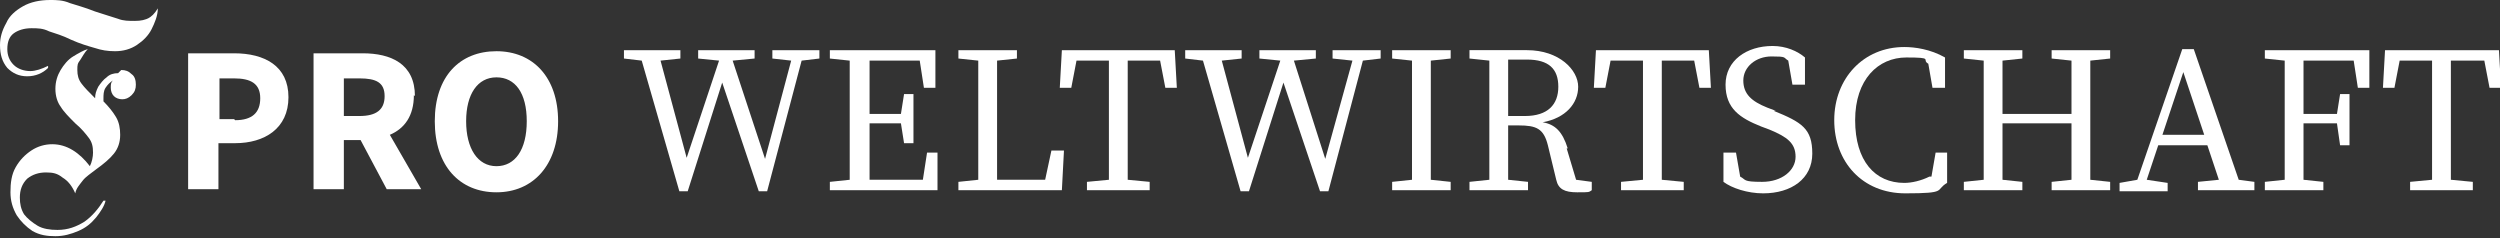
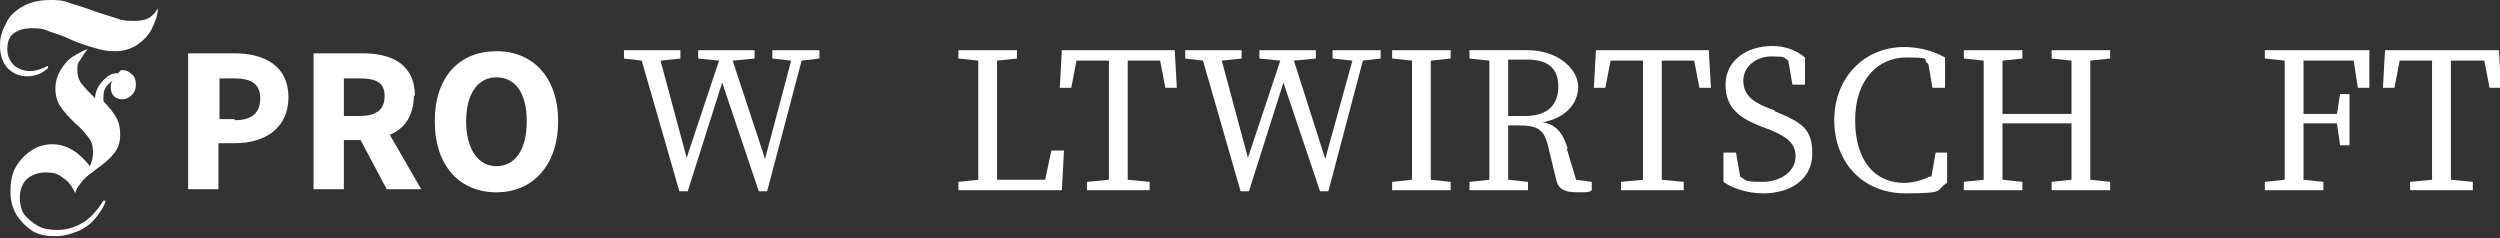
<svg xmlns="http://www.w3.org/2000/svg" width="239.2" height="22.8" version="1.1" viewBox="0 0 239.2 22.8">
  <rect x="0" y="0" width="239.2" height="22.8" fill="#333333" stroke="none" />
  <defs>
    <style>
      .cls-1 {
        fill: #fff;
      }
    </style>
  </defs>
  <g>
    <g id="Ebene_1">
      <g>
        <polygon class="cls-1" points="76 4.8 73.9 4.8 73.9 5.6 75.7 5.8 73.2 15.2 70.1 5.8 72.2 5.6 72.2 4.8 69.8 4.8 69.2 4.8 66.8 4.8 66.8 5.6 68.8 5.8 65.7 15.1 63.2 5.8 65.1 5.6 65.1 4.8 63 4.8 61.1 4.8 59.7 4.8 59.7 5.6 61.4 5.8 65 18.3 65.8 18.3 69.1 7.9 72.6 18.3 73.4 18.3 76.7 5.8 78.4 5.6 78.4 4.8 77 4.8 76 4.8" />
-         <path class="cls-1" d="M88.4,17.2h-5.2c0-1.7,0-3.5,0-5.4h3l.3,1.9h.9v-4.7h-.9l-.3,1.9h-3c0-1.7,0-3.4,0-5.1h4.8l.4,2.6h1.1v-3.6h-10.1v.8l1.9.2c0,1.7,0,3.5,0,5.2v1c0,1.8,0,3.5,0,5.2l-1.9.2v.8h10.3v-3.6c.1,0-1,0-1,0l-.4,2.6Z" />
        <path class="cls-1" d="M100,17.2h-4.6c0-1.7,0-3.4,0-4.8v-1.4c0-1.7,0-3.5,0-5.2l1.9-.2v-.8h-5.6v.8l1.9.2c0,1.7,0,3.4,0,5.2v1c0,1.7,0,3.5,0,5.2l-1.9.2v.8h9.9l.2-3.8h-1.2l-.6,2.8Z" />
        <path class="cls-1" d="M108,4.8h-6.4l-.2,3.6h1.1l.5-2.6h3.1c0,1.7,0,3.5,0,5.2v1c0,1.8,0,3.5,0,5.2l-2.1.2v.8h6v-.8l-2.1-.2c0-1.7,0-3.5,0-5.2v-1c0-1.8,0-3.5,0-5.2h3.1l.5,2.6h1.1l-.2-3.6h-4.5Z" />
        <polygon class="cls-1" points="129.7 4.8 127.5 4.8 127.5 5.6 129.4 5.8 126.8 15.2 123.8 5.8 125.9 5.6 125.9 4.8 123.5 4.8 122.8 4.8 120.5 4.8 120.5 5.6 122.5 5.8 119.4 15.1 116.9 5.8 118.8 5.6 118.8 4.8 116.6 4.8 114.8 4.8 113.4 4.8 113.4 5.6 115.1 5.8 118.7 18.3 119.5 18.3 122.8 7.9 126.3 18.3 127.1 18.3 130.4 5.8 132.1 5.6 132.1 4.8 130.7 4.8 129.7 4.8" />
        <path class="cls-1" d="M135,4.8h-1.8v.8l1.9.2c0,1.7,0,3.5,0,5.2v1c0,1.8,0,3.5,0,5.2l-1.9.2v.8h5.6v-.8l-1.9-.2c0-1.7,0-3.5,0-5.2v-1c0-1.8,0-3.5,0-5.2l1.9-.2v-.8h-3.8Z" />
        <path class="cls-1" d="M150,14.2c-.5-1.6-1.2-2.3-2.4-2.5,2.2-.4,3.4-1.8,3.4-3.4s-1.8-3.5-4.9-3.5h-5.5v.8l1.9.2c0,1.7,0,3.5,0,5.2v1c0,1.8,0,3.5,0,5.2l-1.9.2v.8h5.6v-.8l-1.9-.2c0-1.7,0-3.4,0-5.2h1c1.7,0,2.4.3,2.8,1.9l.8,3.3c.2.9.8,1.2,2,1.2s1.1,0,1.4-.2v-.8l-1.5-.2-.9-3ZM144.3,11.1c0-2,0-3.7,0-5.4h1.8c2.1,0,3,.9,3,2.6s-1,2.8-3.2,2.8h-1.6Z" />
        <path class="cls-1" d="M159.1,4.8h-6.4l-.2,3.6h1.1l.5-2.6h3.1c0,1.7,0,3.5,0,5.2v1c0,1.8,0,3.5,0,5.2l-2.1.2v.8h6v-.8l-2.1-.2c0-1.7,0-3.5,0-5.2v-1c0-1.8,0-3.5,0-5.2h3.1l.5,2.6h1.1l-.2-3.6h-4.5Z" />
        <path class="cls-1" d="M169.9,10.6l-.8-.3c-1.5-.6-2.3-1.3-2.3-2.6s1.2-2.3,2.7-2.3,1.1.1,1.6.4l.4,2.3h1.2v-2.6c-.7-.6-1.8-1.1-3.1-1.1-2.5,0-4.5,1.4-4.5,3.7s1.4,3.2,3.4,4l.8.3c1.7.7,2.5,1.3,2.5,2.6s-1.3,2.4-3.2,2.4-1.5-.2-2.1-.5l-.4-2.3h-1.2v2.8c.8.6,2.3,1.1,3.8,1.1,2.7,0,4.7-1.4,4.7-3.8s-1-3-3.7-4.1Z" />
        <path class="cls-1" d="M184.6,16.9c-.8.4-1.7.6-2.4.6-2.8,0-4.7-2.1-4.7-6s2.2-6,4.9-6,1.4.2,2.1.6l.4,2.3h1.2v-2.9c-1.4-.8-2.9-1-3.9-1-3.9,0-6.7,3-6.7,7s2.7,7,6.8,7,2.8-.3,4-1v-2.9c0,0-1.1,0-1.1,0l-.4,2.3Z" />
        <path class="cls-1" d="M198.1,4.8h-1.8v.8l1.9.2c0,1.7,0,3.4,0,5.1h-6.6c0-1.7,0-3.4,0-5.1l1.9-.2v-.8h-5.6v.8l1.9.2c0,1.7,0,3.5,0,5.2v1c0,1.8,0,3.5,0,5.2l-1.9.2v.8h5.6v-.8l-1.9-.2c0-1.7,0-3.4,0-5.4h6.6c0,2,0,3.7,0,5.4l-1.9.2v.8h5.6v-.8l-1.9-.2c0-1.7,0-3.5,0-5.2v-1c0-1.8,0-3.5,0-5.2l1.9-.2v-.8h-3.8Z" />
-         <path class="cls-1" d="M210,4.7h-1.2l-4.3,12.5-1.7.3v.8h4.6v-.8l-2-.3,1.1-3.3h4.7l1.1,3.3-2,.2v.8h5.4v-.8l-1.5-.2-4.3-12.5ZM206.9,12.9l2-6,2,6h-4.1Z" />
        <path class="cls-1" d="M220.5,4.8h-3.8v.8l1.9.2c0,1.7,0,3.5,0,5.2v1c0,1.8,0,3.5,0,5.2l-1.9.2v.8h5.6v-.8l-1.9-.2c0-1.7,0-3.5,0-5.4h3.2l.3,2.1h.9v-4.9h-.9l-.3,1.9h-3.2c0-1.7,0-3.4,0-5.1h4.8l.4,2.6h1.1v-3.6h-6.3Z" />
        <path class="cls-1" d="M234.6,5.8h3.1l.5,2.6h1.1l-.2-3.6h-10.9l-.2,3.6h1.1l.5-2.6h3.1c0,1.7,0,3.5,0,5.2v1c0,1.8,0,3.5,0,5.2l-2.1.2v.8h6v-.8l-2.1-.2c0-1.7,0-3.5,0-5.2v-1c0-1.8,0-3.5,0-5.2Z" />
      </g>
      <g>
        <path class="cls-1" d="M14.3,1.7c-.4.2-.8.3-1.4.3-.6,0-1.1,0-1.6-.2-.6-.2-1.3-.4-2.2-.7-1-.4-1.8-.6-2.4-.8C6,0,5.4,0,4.8,0c-1,0-1.9.2-2.6.6-.7.4-1.3.9-1.6,1.6C.2,2.9,0,3.6,0,4.3c0,.9.2,1.6.7,2.2.5.5,1.1.8,1.9.8.8,0,1.5-.3,2-.8v-.2c-.6.3-1.2.5-1.7.5-.6,0-1.2-.2-1.6-.6-.4-.4-.6-.9-.6-1.5,0-.7.2-1.2.6-1.5.4-.3,1-.5,1.7-.5.6,0,1.1,0,1.7.3.6.2,1.3.4,2.1.8.9.4,1.6.6,2.3.8.6.2,1.2.3,1.9.3.8,0,1.5-.2,2.1-.6.6-.4,1.1-.9,1.4-1.5.3-.6.6-1.3.6-2-.3.5-.6.8-1,1Z" />
        <path class="cls-1" d="M11.3,7c-.4,0-.8.1-1.1.4-.3.2-.6.6-.8.9-.2.4-.3.7-.3,1.1-.6-.6-1-1-1.3-1.4-.3-.4-.4-.8-.4-1.3s0-.6.3-1c.2-.3.4-.7.7-1-.4.1-.9.4-1.4.7-.5.3-.9.8-1.2,1.3-.3.5-.5,1.1-.5,1.8s.2,1.3.5,1.7c.3.5.8,1,1.4,1.6.6.5,1,1,1.3,1.4.3.4.4.8.4,1.4,0,.4-.1.9-.3,1.3-1-1.3-2.2-2.1-3.6-2.1-.7,0-1.4.2-2,.6-.6.4-1.1.9-1.5,1.6-.4.7-.5,1.5-.5,2.4,0,.8.2,1.5.6,2.2.4.6.9,1.1,1.5,1.5.7.4,1.4.5,2.2.5.8,0,1.5-.2,2.2-.5.7-.3,1.2-.7,1.7-1.3.4-.5.8-1.1.9-1.6h-.2c-.5.8-1.1,1.5-1.8,2-.8.5-1.6.8-2.6.8-.7,0-1.4-.1-1.9-.4-.5-.3-1-.7-1.3-1.1-.3-.5-.4-1-.4-1.6,0-.7.2-1.3.7-1.8.5-.4,1.1-.6,1.8-.6s1.1.1,1.6.5c.5.3.9.8,1.2,1.5.1-.5.4-.8.7-1.2.3-.4.8-.7,1.3-1.1.7-.5,1.3-1,1.7-1.5.4-.5.6-1.1.6-1.8,0-.6-.1-1.2-.4-1.7-.3-.5-.7-1-1.2-1.5,0,0,0-.2,0-.3,0-.3,0-.7.2-1,.2-.3.4-.5.7-.7-.2.2-.2.4-.2.7,0,.3.1.6.3.8.2.2.5.3.8.3.3,0,.6-.1.9-.4.3-.3.4-.6.4-1,0-.4-.1-.8-.4-1-.3-.3-.6-.4-1-.4Z" />
      </g>
      <g>
        <path class="cls-1" d="M22.5,5.1h-4.5v13h2.9v-4.4h1.6c2.8,0,5.1-1.4,5.1-4.4s-2.3-4.2-5.2-4.2ZM22.4,11.4h-1.4v-3.9h1.4c1.6,0,2.5.5,2.5,1.9s-.8,2.1-2.4,2.1Z" />
        <path class="cls-1" d="M39.7,9.2c0-3.1-2.3-4.1-5-4.1h-4.7v13h2.9v-4.7h1.6l2.5,4.7h3.3l-3-5.2c1.4-.6,2.3-1.8,2.3-3.8ZM32.9,7.5h1.5c1.6,0,2.4.4,2.4,1.7s-.8,1.9-2.4,1.9h-1.5v-3.7Z" />
        <path class="cls-1" d="M47.5,4.9c-3.5,0-5.9,2.4-5.9,6.7s2.4,6.8,5.9,6.8,5.9-2.6,5.9-6.8-2.4-6.7-5.9-6.7ZM47.5,15.9c-1.8,0-2.9-1.7-2.9-4.3s1.1-4.2,2.9-4.2,2.9,1.5,2.9,4.2-1.1,4.3-2.9,4.3Z" />
      </g>
    </g>
  </g>
</svg>